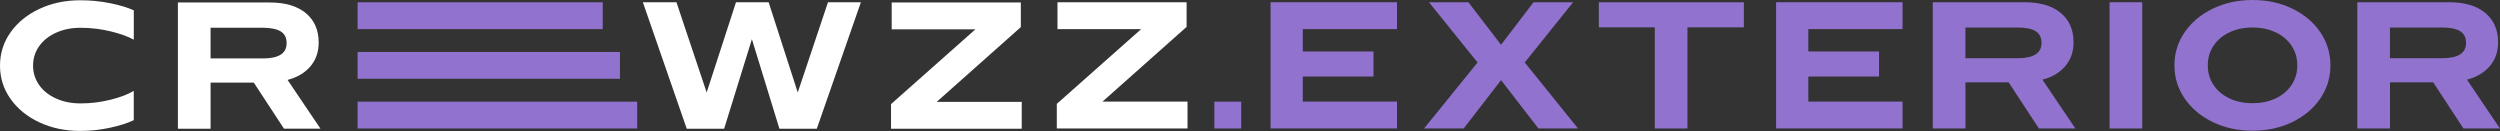
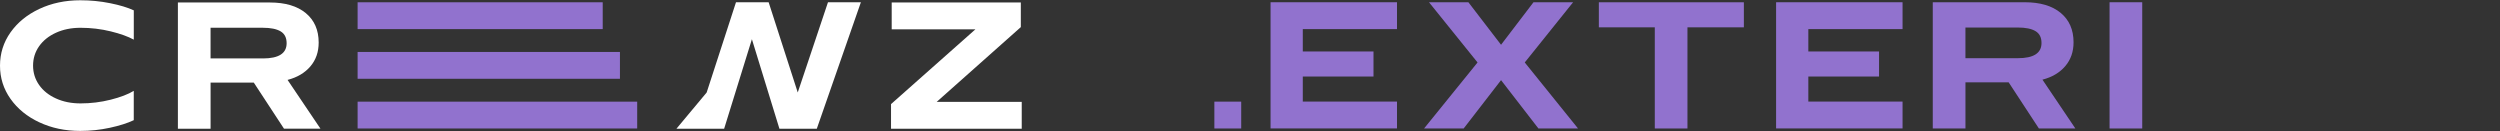
<svg xmlns="http://www.w3.org/2000/svg" width="933" height="49" viewBox="0 0 933 49" fill="none">
  <rect x="0" y="0" width="933" height="49" fill="#333333" stroke="none" />
  <path d="M224.93 0.85H133.46V10.86H224.93V0.85Z" fill="#9172CE" />
  <path d="M14.69 45.66C10.12 43.52 6.53 40.59 3.92 36.89C1.3 33.19 0 29.05 0 24.49C0 19.93 1.31 15.79 3.92 12.09C6.54 8.39 10.13 5.46 14.69 3.32C19.26 1.18 24.35 0.1 29.97 0.1C33.76 0.1 37.46 0.46 41.08 1.19C44.7 1.91 47.65 2.81 49.93 3.86V14.8C47.81 13.63 44.95 12.6 41.33 11.71C37.71 10.82 33.95 10.37 30.05 10.37C26.65 10.37 23.6 10.98 20.9 12.21C18.2 13.44 16.1 15.12 14.59 17.26C13.09 19.4 12.34 21.81 12.34 24.48C12.34 27.15 13.09 29.56 14.59 31.7C16.09 33.84 18.19 35.53 20.9 36.75C23.6 37.98 26.65 38.59 30.05 38.59C33.89 38.59 37.64 38.13 41.28 37.21C44.93 36.29 47.81 35.19 49.92 33.91V44.85C47.58 45.96 44.6 46.91 40.98 47.69C37.36 48.47 33.69 48.86 29.95 48.86C24.33 48.86 19.23 47.79 14.67 45.64L14.69 45.66Z" fill="white" />
  <path d="M78.58 48.04H66.39V0.93H100.72C106.45 0.93 110.92 2.25 114.13 4.9C117.33 7.55 118.93 11.21 118.93 15.88C118.93 19.39 117.9 22.35 115.84 24.77C113.78 27.19 110.94 28.88 107.32 29.82L119.6 48.03H105.99L94.71 30.82H78.59V48.03L78.58 48.04ZM98.12 21.81C104.02 21.81 106.97 19.92 106.97 16.13C106.97 14.07 106.22 12.59 104.72 11.7C103.22 10.81 101.02 10.36 98.12 10.36H78.58V21.8H98.12V21.81Z" fill="white" />
-   <path d="M270.24 48.04H256.29L239.92 0.85H252.45L263.73 34.51L274.67 0.85H286.86L297.72 34.51L309 0.85H321.28L304.83 48.04H290.88L280.61 14.63L270.25 48.04H270.24Z" fill="white" />
+   <path d="M270.24 48.04H256.29H252.45L263.73 34.51L274.67 0.85H286.86L297.72 34.51L309 0.85H321.28L304.83 48.04H290.88L280.61 14.63L270.25 48.04H270.24Z" fill="white" />
  <path d="M381.31 38.02V48.04H332.53V38.85L364.02 10.95H332.78V0.93H380.97V10.12L349.57 38.02H381.31Z" fill="white" />
-   <path d="M443.18 37.93V47.95H394.4V38.76L425.89 10.86H394.65V0.84H442.84V10.03L411.44 37.93H443.18Z" fill="white" />
  <path d="M474.17 0.84H521.36V10.86H486.2V19.21H512.59V28.56H486.2V37.91H521.36V47.93H474.17V0.82V0.84Z" fill="#9172CE" />
  <path d="M548 0.84L560.19 16.71L572.3 0.84H587.08L569.04 23.31L588.92 47.95H574.14L560.19 29.91L546.24 47.95H531.46L551.42 23.31L533.3 0.84H548Z" fill="#9172CE" />
  <path d="M650.81 10.2H629.76V47.95H617.57V10.2H596.69V0.85H650.81V10.2Z" fill="#9172CE" />
  <path d="M662.84 0.84H710.03V10.86H674.87V19.21H701.26V28.56H674.87V37.91H710.03V47.93H662.84V0.82V0.84Z" fill="#9172CE" />
  <path d="M733.5 47.95H721.31V0.84H755.64C761.37 0.84 765.84 2.16 769.05 4.81C772.25 7.46 773.85 11.12 773.85 15.79C773.85 19.3 772.82 22.26 770.76 24.68C768.7 27.1 765.86 28.79 762.24 29.73L774.52 47.94H760.91L749.63 30.73H733.51V47.94L733.5 47.95ZM753.04 21.72C758.94 21.72 761.89 19.83 761.89 16.04C761.89 13.98 761.14 12.5 759.64 11.61C758.14 10.72 755.94 10.27 753.04 10.27H733.5V21.71H753.04V21.72Z" fill="#9172CE" />
  <path d="M799.48 0.84V47.95H787.29V0.84H799.48Z" fill="#9172CE" />
-   <path d="M855.48 3.22C859.91 5.36 863.39 8.29 865.92 11.99C868.45 15.69 869.72 19.83 869.72 24.39C869.72 28.95 868.45 33.09 865.92 36.79C863.39 40.49 859.91 43.42 855.48 45.56C851.05 47.7 846.11 48.78 840.65 48.78C835.19 48.78 830.25 47.71 825.82 45.56C821.39 43.42 817.9 40.49 815.34 36.79C812.78 33.09 811.5 28.95 811.5 24.39C811.5 19.83 812.78 15.69 815.34 11.99C817.9 8.29 821.39 5.36 825.82 3.22C830.25 1.08 835.19 0 840.65 0C846.11 0 851.05 1.07 855.48 3.22ZM832.01 12.07C829.48 13.27 827.5 14.94 826.08 17.08C824.66 19.22 823.95 21.66 823.95 24.39C823.95 27.12 824.66 29.56 826.08 31.7C827.5 33.84 829.48 35.51 832.01 36.71C834.54 37.91 837.42 38.51 840.65 38.51C843.88 38.51 846.76 37.91 849.29 36.71C851.82 35.51 853.8 33.84 855.22 31.7C856.64 29.56 857.35 27.12 857.35 24.39C857.35 21.66 856.64 19.23 855.22 17.08C853.8 14.94 851.82 13.27 849.29 12.07C846.76 10.87 843.87 10.27 840.65 10.27C837.43 10.27 834.54 10.87 832.01 12.07Z" fill="#9172CE" />
-   <path d="M891.94 47.95H879.75V0.84H914.08C919.81 0.84 924.28 2.16 927.49 4.81C930.69 7.46 932.29 11.12 932.29 15.79C932.29 19.3 931.26 22.26 929.2 24.68C927.14 27.1 924.3 28.79 920.68 29.73L932.96 47.94H919.35L908.07 30.73H891.95V47.94L891.94 47.95ZM911.48 21.72C917.38 21.72 920.33 19.83 920.33 16.04C920.33 13.98 919.58 12.5 918.08 11.61C916.58 10.72 914.38 10.27 911.48 10.27H891.94V21.71H911.48V21.72Z" fill="#9172CE" />
  <path d="M237.8 37.94H133.46V47.95H237.8V37.94Z" fill="#9172CE" />
  <path d="M231.36 19.39H133.46V29.4H231.36V19.39Z" fill="#9172CE" />
  <path d="M463.22 37.93H453.2V47.95H463.22V37.93Z" fill="#9172CE" />
</svg>